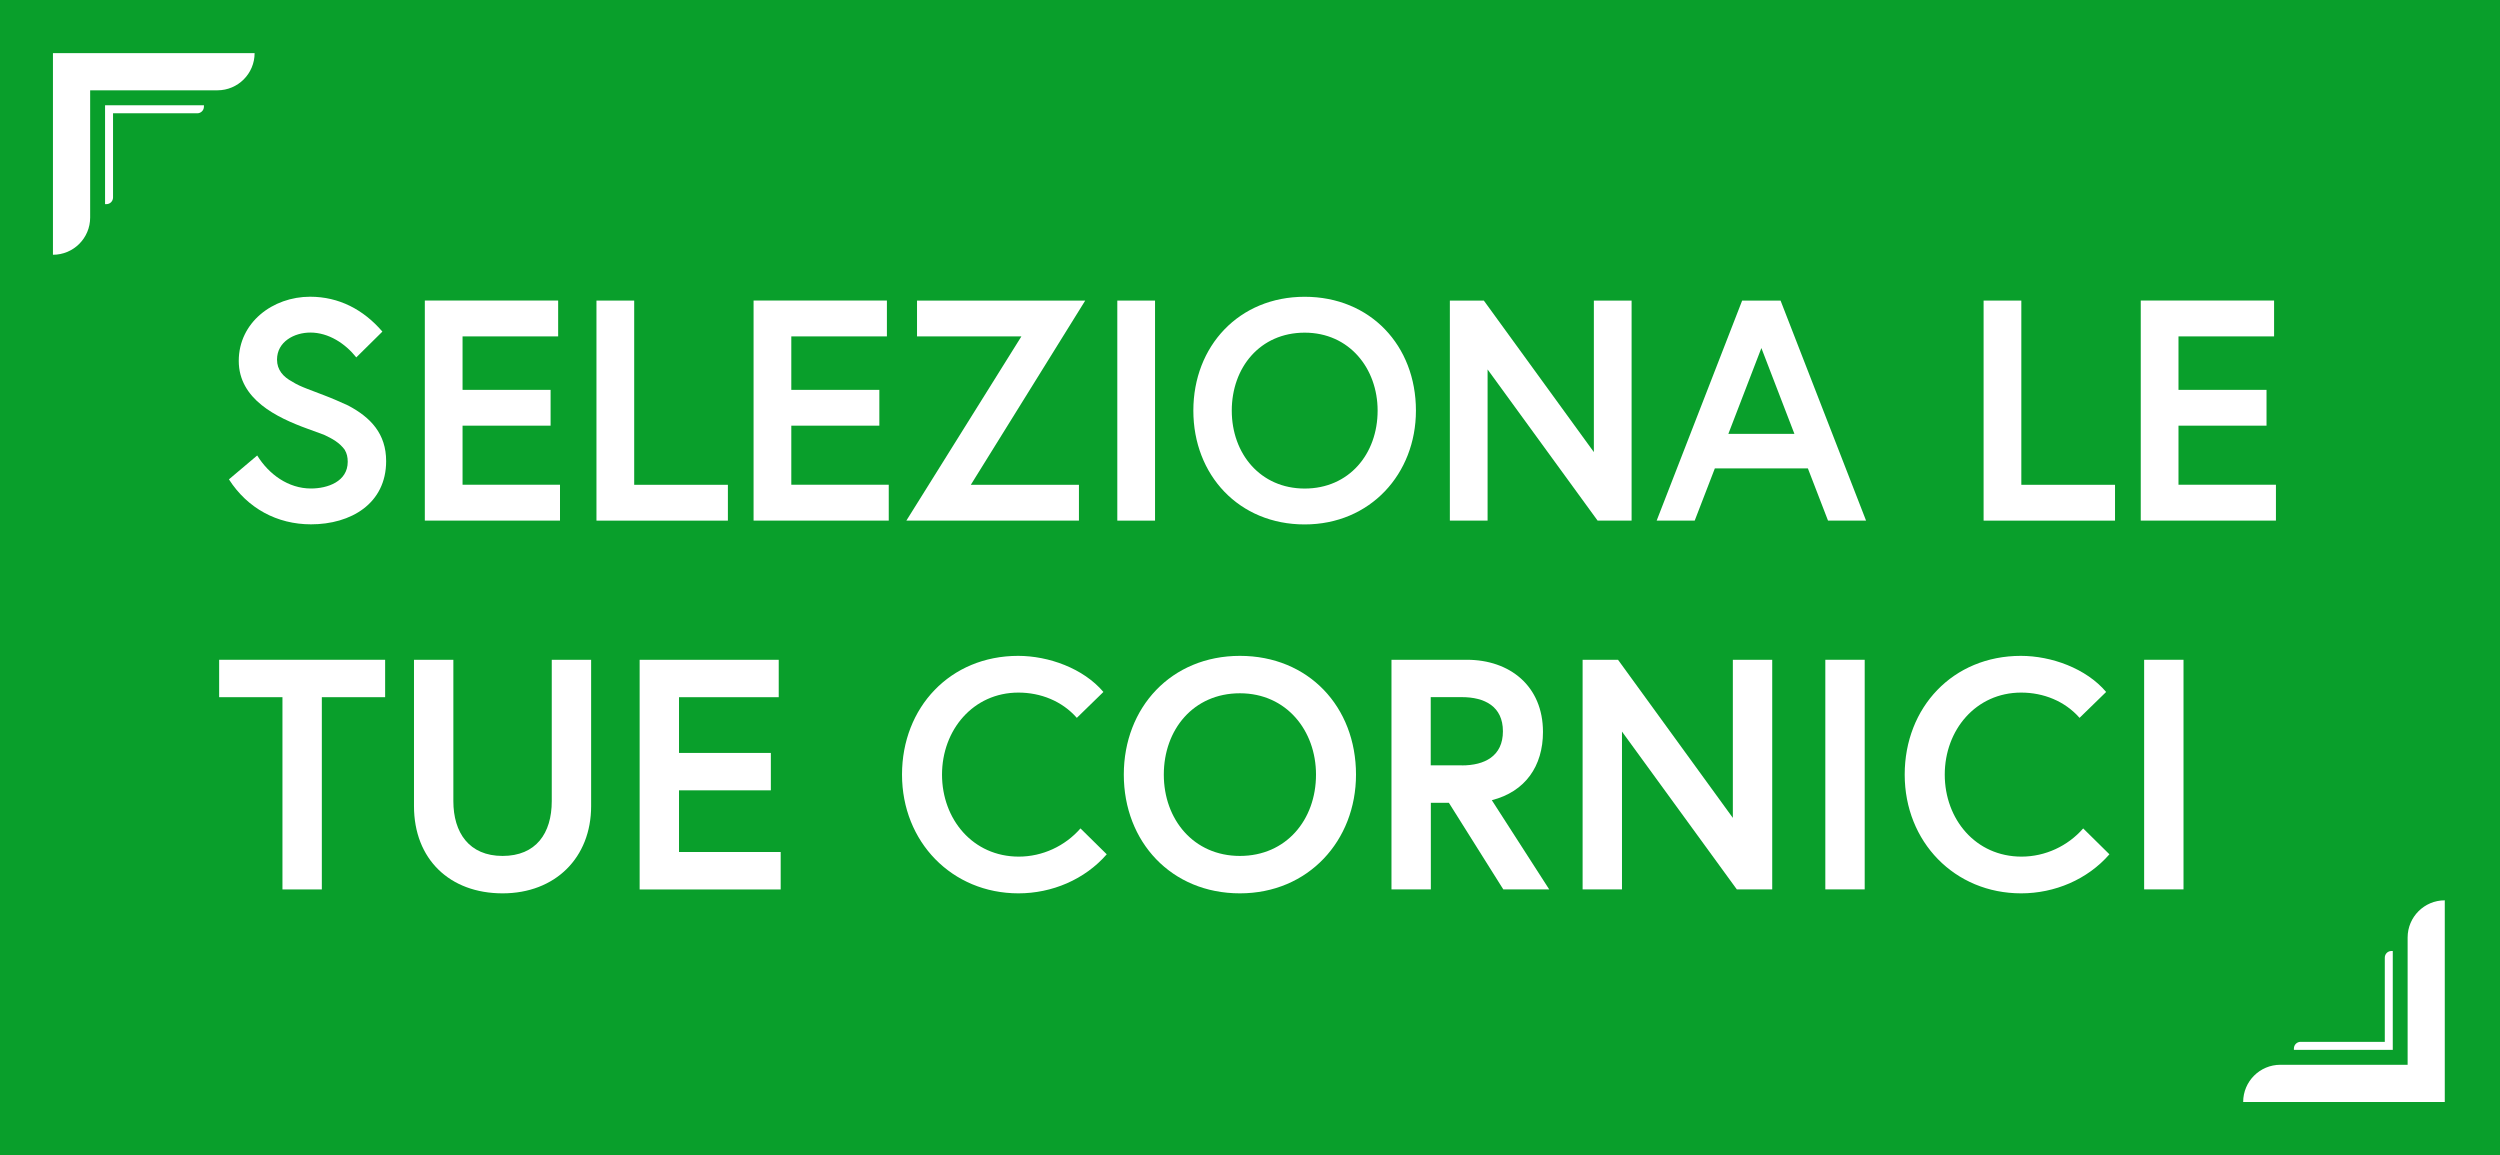
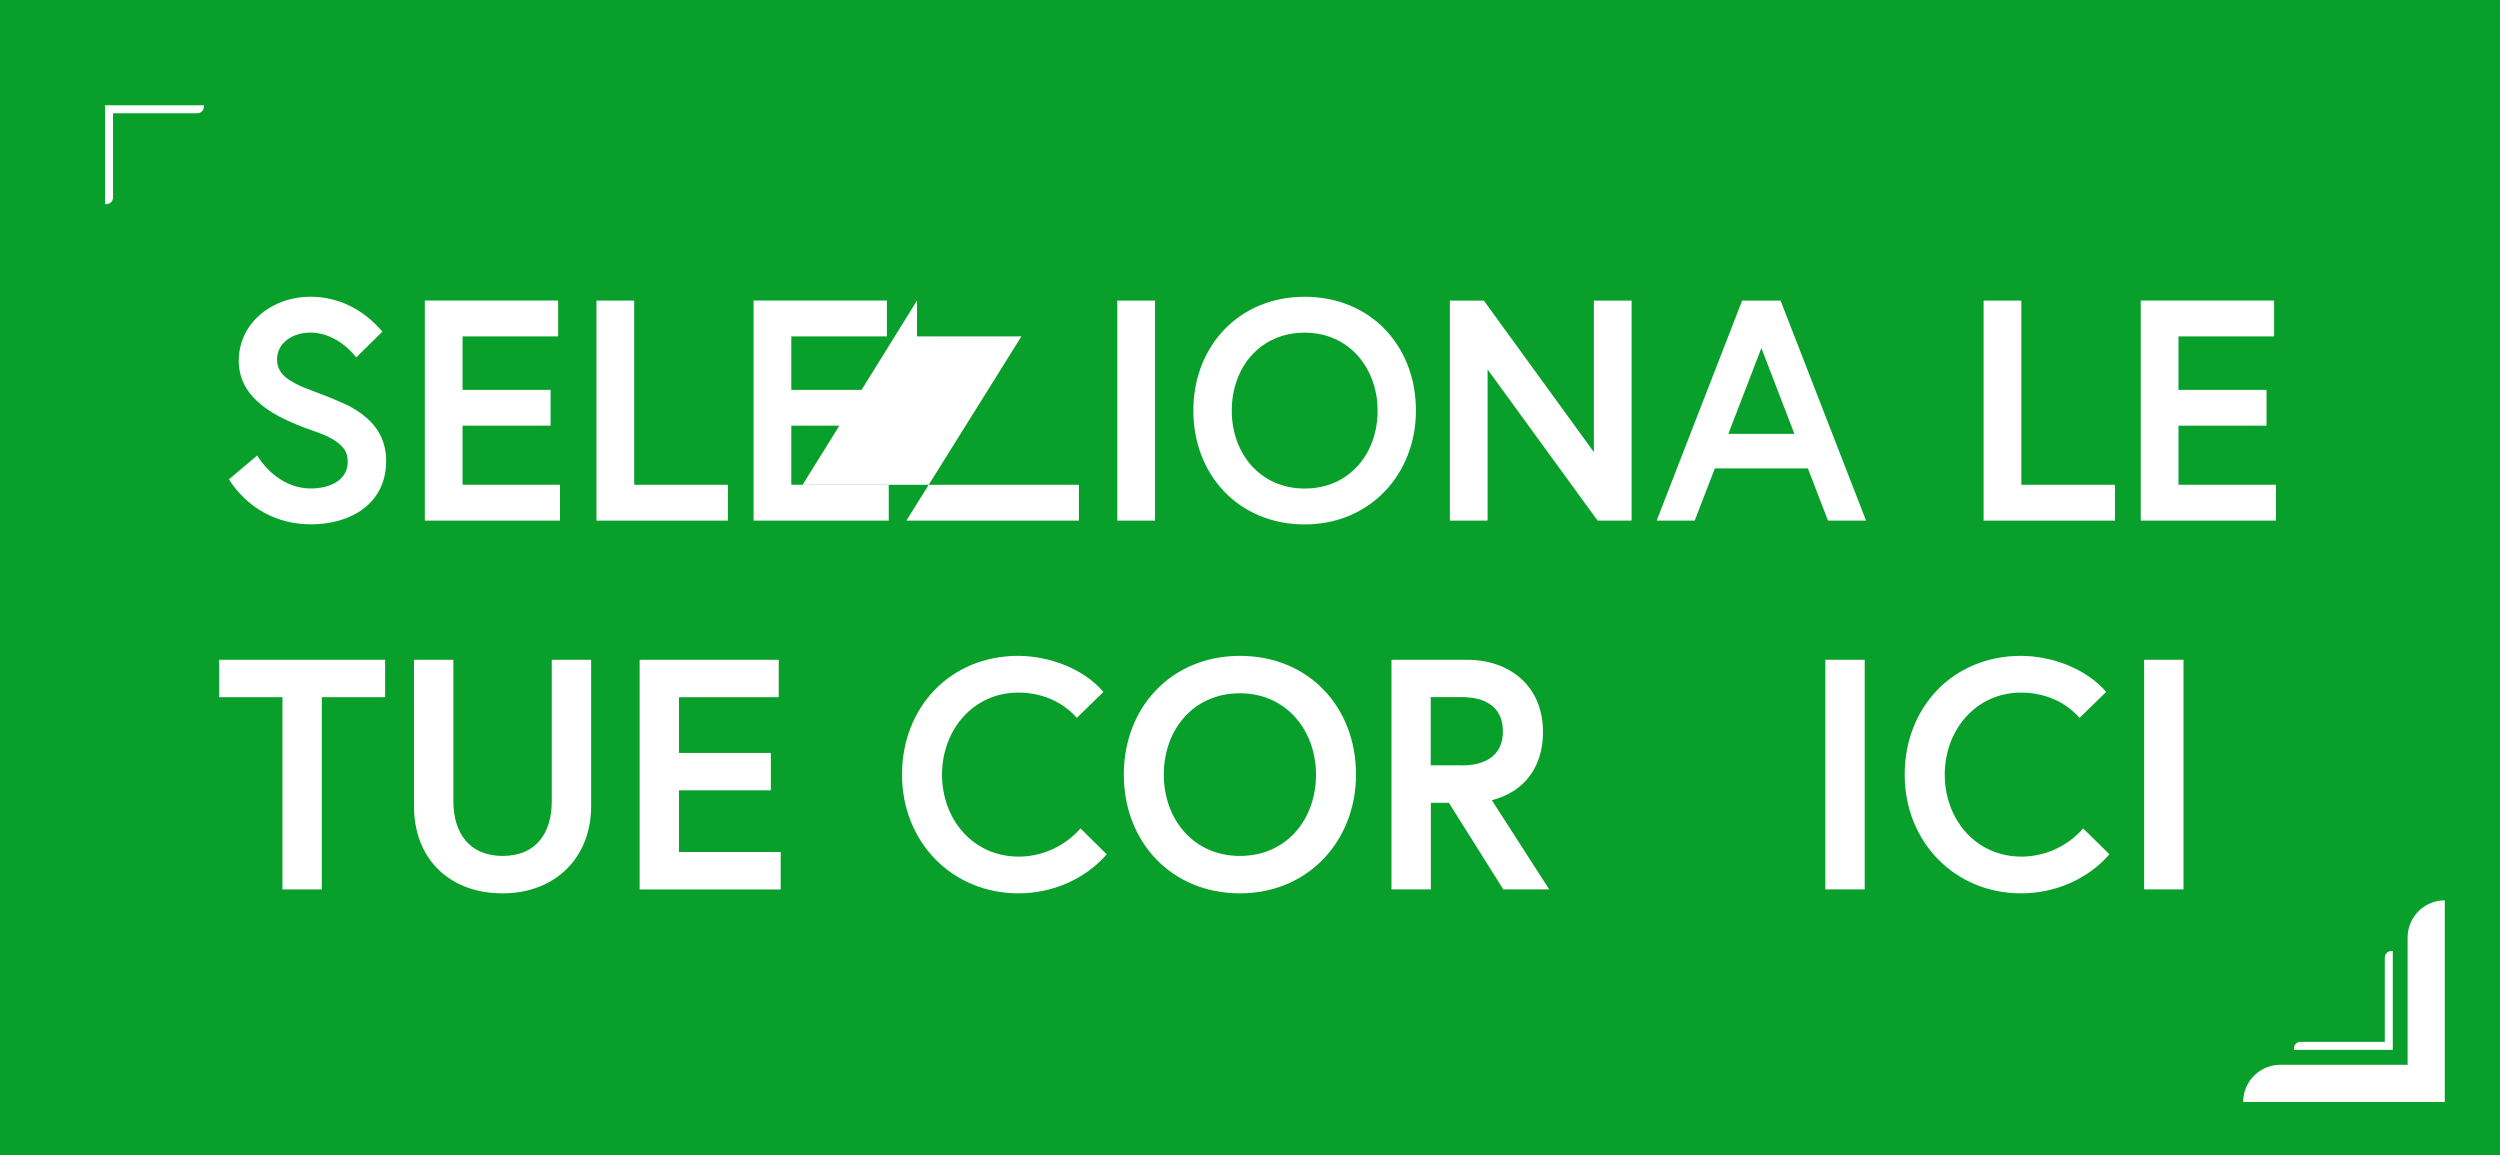
<svg xmlns="http://www.w3.org/2000/svg" id="Layer_2" data-name="Layer 2" viewBox="0 0 473.08 218.58">
  <defs>
    <style>
      .cls-1 {
        fill: #fff;
      }

      .cls-2 {
        fill: #099f2b;
      }
    </style>
  </defs>
  <g id="Layer_1-2" data-name="Layer 1">
    <g>
      <rect class="cls-2" width="473.08" height="218.58" />
      <g>
        <path class="cls-1" d="M65.29,85.19c-1.01-1.43-2.44-2.2-3.99-2.92-.95-.36-1.96-.71-3.09-1.13-5.89-2.14-13.03-5.59-13.03-12.85s6.42-12.14,13.5-12.14c5.47,0,10.11,2.44,13.68,6.6l-4.94,4.88c-2.08-2.62-5.24-4.7-8.69-4.7-3.03,0-6.31,1.72-6.31,5.12,0,1.96,1.19,3.27,2.86,4.16.83.54,1.78.95,2.86,1.37l3.27,1.25c1.55.59,3.03,1.25,4.46,1.9,4.28,2.26,7.2,5.35,7.2,10.53,0,8.03-6.66,11.96-14.22,11.96-6.42,0-12.02-3.03-15.53-8.51l5.35-4.52c2.2,3.57,5.89,6.25,10.17,6.25,3.15,0,6.96-1.31,6.96-5.06,0-.89-.18-1.61-.54-2.2Z" />
        <path class="cls-1" d="M105.62,56.88v6.78h-18.09v10.11h16.66v6.78h-16.66v11.18h18.44v6.78h-25.58v-41.64h25.22Z" />
        <path class="cls-1" d="M120.01,56.88v34.86h17.73v6.78h-24.87v-41.64h7.14Z" />
        <path class="cls-1" d="M167.83,56.88v6.78h-18.09v10.11h16.66v6.78h-16.66v11.18h18.44v6.78h-25.58v-41.64h25.22Z" />
-         <path class="cls-1" d="M183.71,91.74h20.46v6.78h-32.66l21.77-34.86h-19.75v-6.78h31.83l-21.65,34.86Z" />
+         <path class="cls-1" d="M183.71,91.74h20.46v6.78h-32.66l21.77-34.86h-19.75v-6.78l-21.65,34.86Z" />
        <path class="cls-1" d="M218.57,56.88v41.64h-7.14v-41.64h7.14Z" />
        <path class="cls-1" d="M267.94,77.7c0,11.96-8.63,21.54-21.06,21.54s-21.06-9.34-21.06-21.54,8.63-21.54,21.06-21.54,21.06,9.22,21.06,21.54ZM260.69,77.7c0-7.97-5.35-14.75-13.8-14.75s-13.8,6.6-13.8,14.75,5.41,14.75,13.8,14.75,13.8-6.54,13.8-14.75Z" />
        <path class="cls-1" d="M274.36,98.52v-41.64h6.43l20.82,28.67v-28.67h7.14v41.64h-6.43l-20.82-28.61v28.61h-7.14Z" />
        <path class="cls-1" d="M329.68,56.88h7.26l16.18,41.64h-7.2l-3.81-9.88h-17.61l-3.81,9.88h-7.2l16.18-41.64ZM339.56,82.1l-6.25-16.24-6.25,16.24h12.49Z" />
        <path class="cls-1" d="M382.5,56.88v34.86h17.73v6.78h-24.87v-41.64h7.14Z" />
        <path class="cls-1" d="M430.33,56.88v6.78h-18.09v10.11h16.66v6.78h-16.66v11.18h18.44v6.78h-25.58v-41.64h25.22Z" />
      </g>
      <g>
        <path class="cls-1" d="M72.88,124.85v7.08h-11.98v36.38h-7.45v-36.38h-11.98v-7.08h31.41Z" />
        <path class="cls-1" d="M78.34,124.85h7.45v26.75c0,5.96,2.98,10.37,9.31,10.37s9.31-4.28,9.31-10.37v-26.75h7.45v27.69c0,9.75-6.77,16.51-16.76,16.51s-16.76-6.46-16.76-16.51v-27.69Z" />
        <path class="cls-1" d="M147.36,124.85v7.08h-18.87v10.55h17.38v7.08h-17.38v11.67h19.24v7.08h-26.69v-43.45h26.32Z" />
        <path class="cls-1" d="M204.46,156.76l4.97,4.9c-4.16,4.78-10.37,7.39-16.7,7.39-12.6,0-22.04-9.75-22.04-22.47s9.12-22.47,21.97-22.47c5.77,0,12.35,2.36,16.14,6.83l-5.03,4.9c-2.79-3.17-6.83-4.78-11.05-4.78-8.57,0-14.46,7.08-14.46,15.52s5.83,15.52,14.53,15.52c4.47,0,8.75-1.99,11.67-5.34Z" />
        <path class="cls-1" d="M256.6,146.58c0,12.48-9,22.47-21.97,22.47s-21.97-9.75-21.97-22.47,9-22.47,21.97-22.47,21.97,9.62,21.97,22.47ZM249.03,146.58c0-8.32-5.59-15.39-14.4-15.39s-14.4,6.89-14.4,15.39,5.65,15.39,14.4,15.39,14.4-6.83,14.4-15.39Z" />
        <path class="cls-1" d="M263.3,124.85h14.28c8.13,0,14.4,4.97,14.4,13.66,0,6.46-3.35,11.3-9.68,12.91l10.86,16.88h-8.69l-10.3-16.39h-3.41v16.39h-7.45v-43.45ZM276.64,144.84c4.28,0,7.76-1.74,7.76-6.46s-3.48-6.46-7.76-6.46h-5.9v12.91h5.9Z" />
-         <path class="cls-1" d="M299.48,168.3v-43.45h6.7l21.73,29.92v-29.92h7.45v43.45h-6.7l-21.73-29.86v29.86h-7.45Z" />
        <path class="cls-1" d="M352.86,124.85v43.45h-7.45v-43.45h7.45Z" />
        <path class="cls-1" d="M394.2,156.76l4.97,4.9c-4.16,4.78-10.37,7.39-16.7,7.39-12.6,0-22.04-9.75-22.04-22.47s9.12-22.47,21.98-22.47c5.77,0,12.35,2.36,16.14,6.83l-5.03,4.9c-2.79-3.17-6.83-4.78-11.05-4.78-8.57,0-14.46,7.08-14.46,15.52s5.84,15.52,14.53,15.52c4.47,0,8.75-1.99,11.67-5.34Z" />
        <path class="cls-1" d="M413.19,124.85v43.45h-7.45v-43.45h7.45Z" />
      </g>
      <g>
-         <path class="cls-1" d="M10.02,48.21h0c3.89,0,7.04-3.15,7.04-7.04v-24.08s24.08,0,24.08,0c3.89,0,7.04-3.15,7.04-7.04H10.02s0,38.15,0,38.15Z" />
        <path class="cls-1" d="M19.88,38.63h.26c.7,0,1.25-.57,1.25-1.26h0s0-15.93,0-15.93h15.94c.69,0,1.26-.56,1.26-1.26v-.26h-17.19s-1.52,0-1.52,0v1.52s0,17.19,0,17.19Z" />
        <path class="cls-1" d="M462.64,170.37h0c-3.89,0-7.04,3.15-7.04,7.04v24.08s-24.08,0-24.08,0c-3.89,0-7.04,3.15-7.04,7.04h38.15s0-38.15,0-38.15Z" />
        <path class="cls-1" d="M452.79,179.96h-.26c-.7,0-1.25.57-1.25,1.26h0s0,15.93,0,15.93h-15.94c-.69,0-1.26.56-1.26,1.26v.26h17.19s1.52,0,1.52,0v-1.52s0-17.19,0-17.19Z" />
      </g>
    </g>
  </g>
</svg>